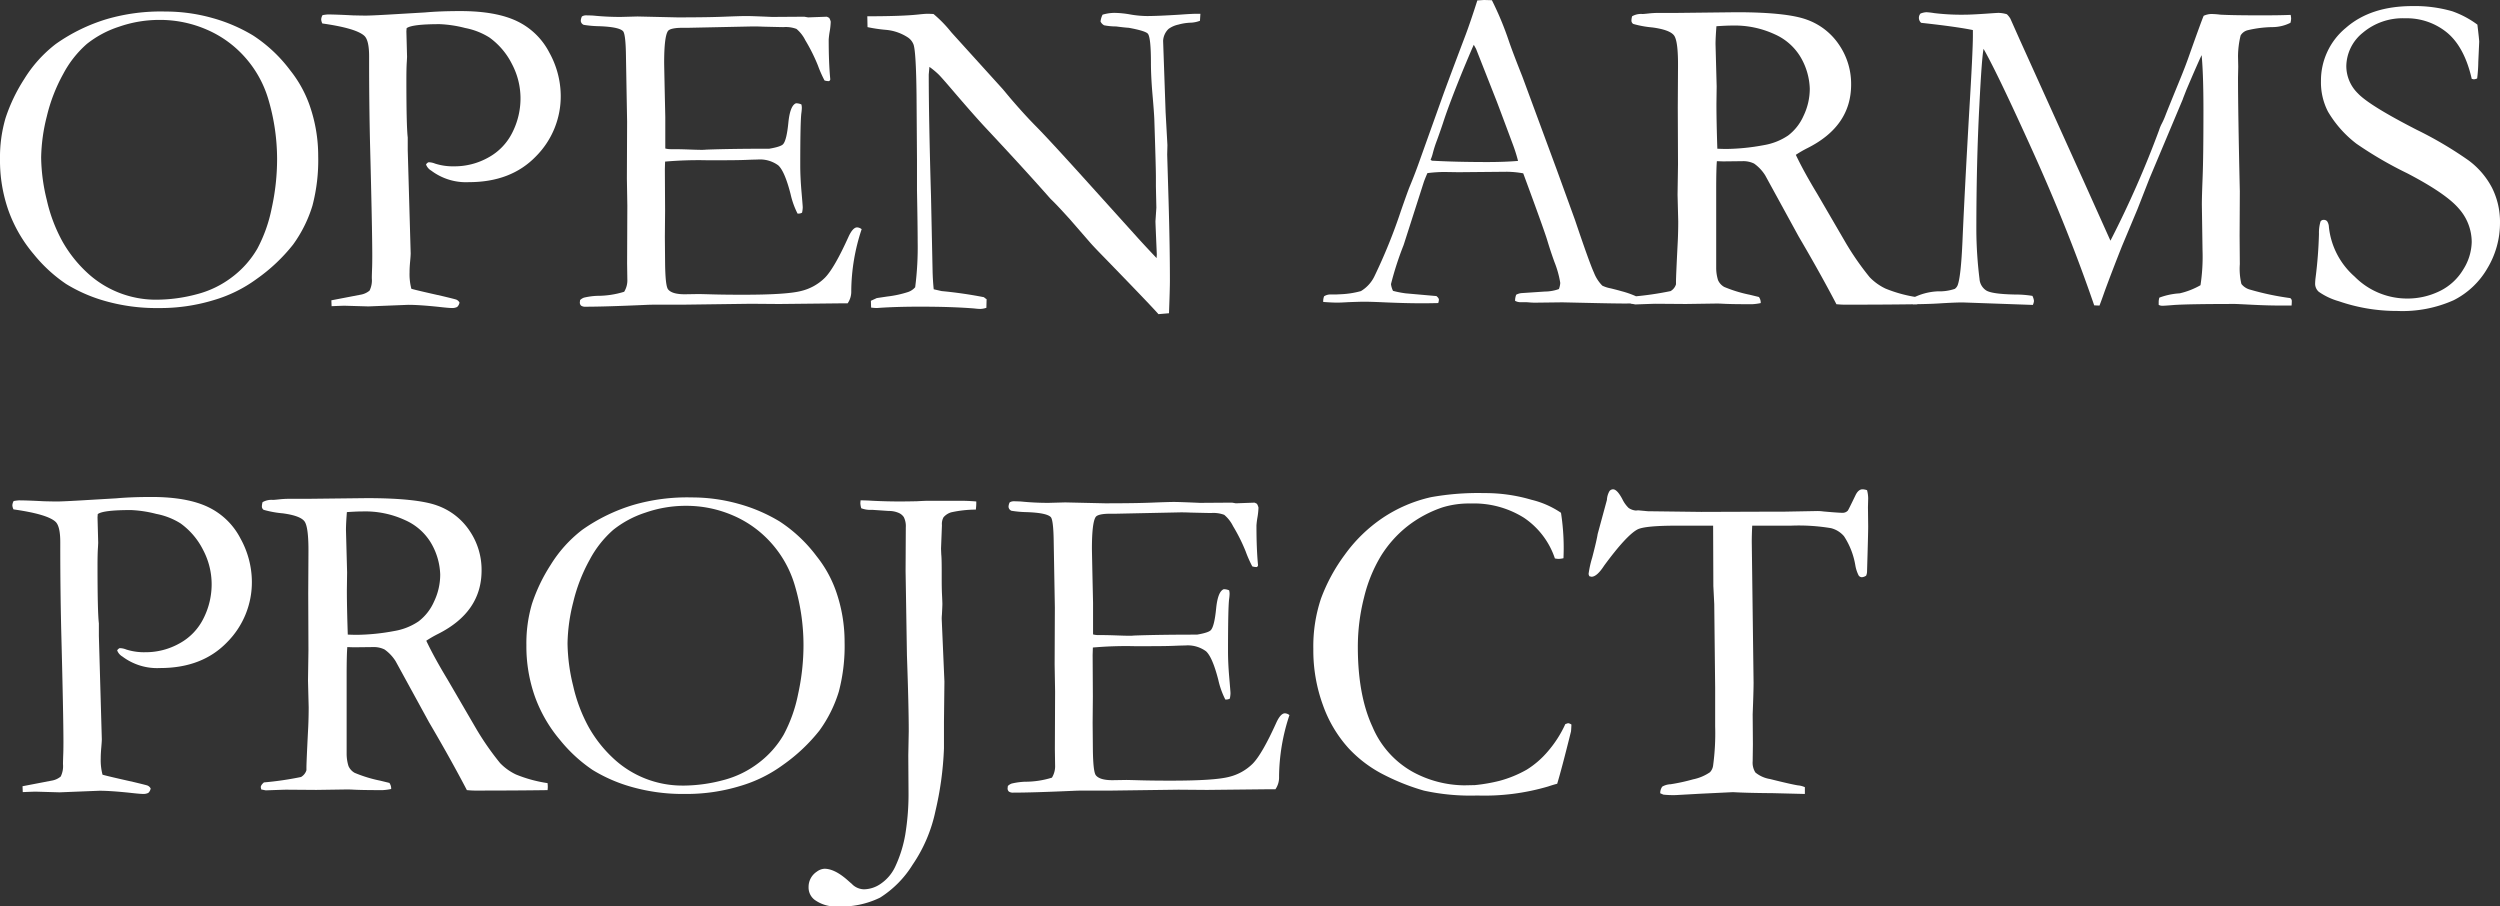
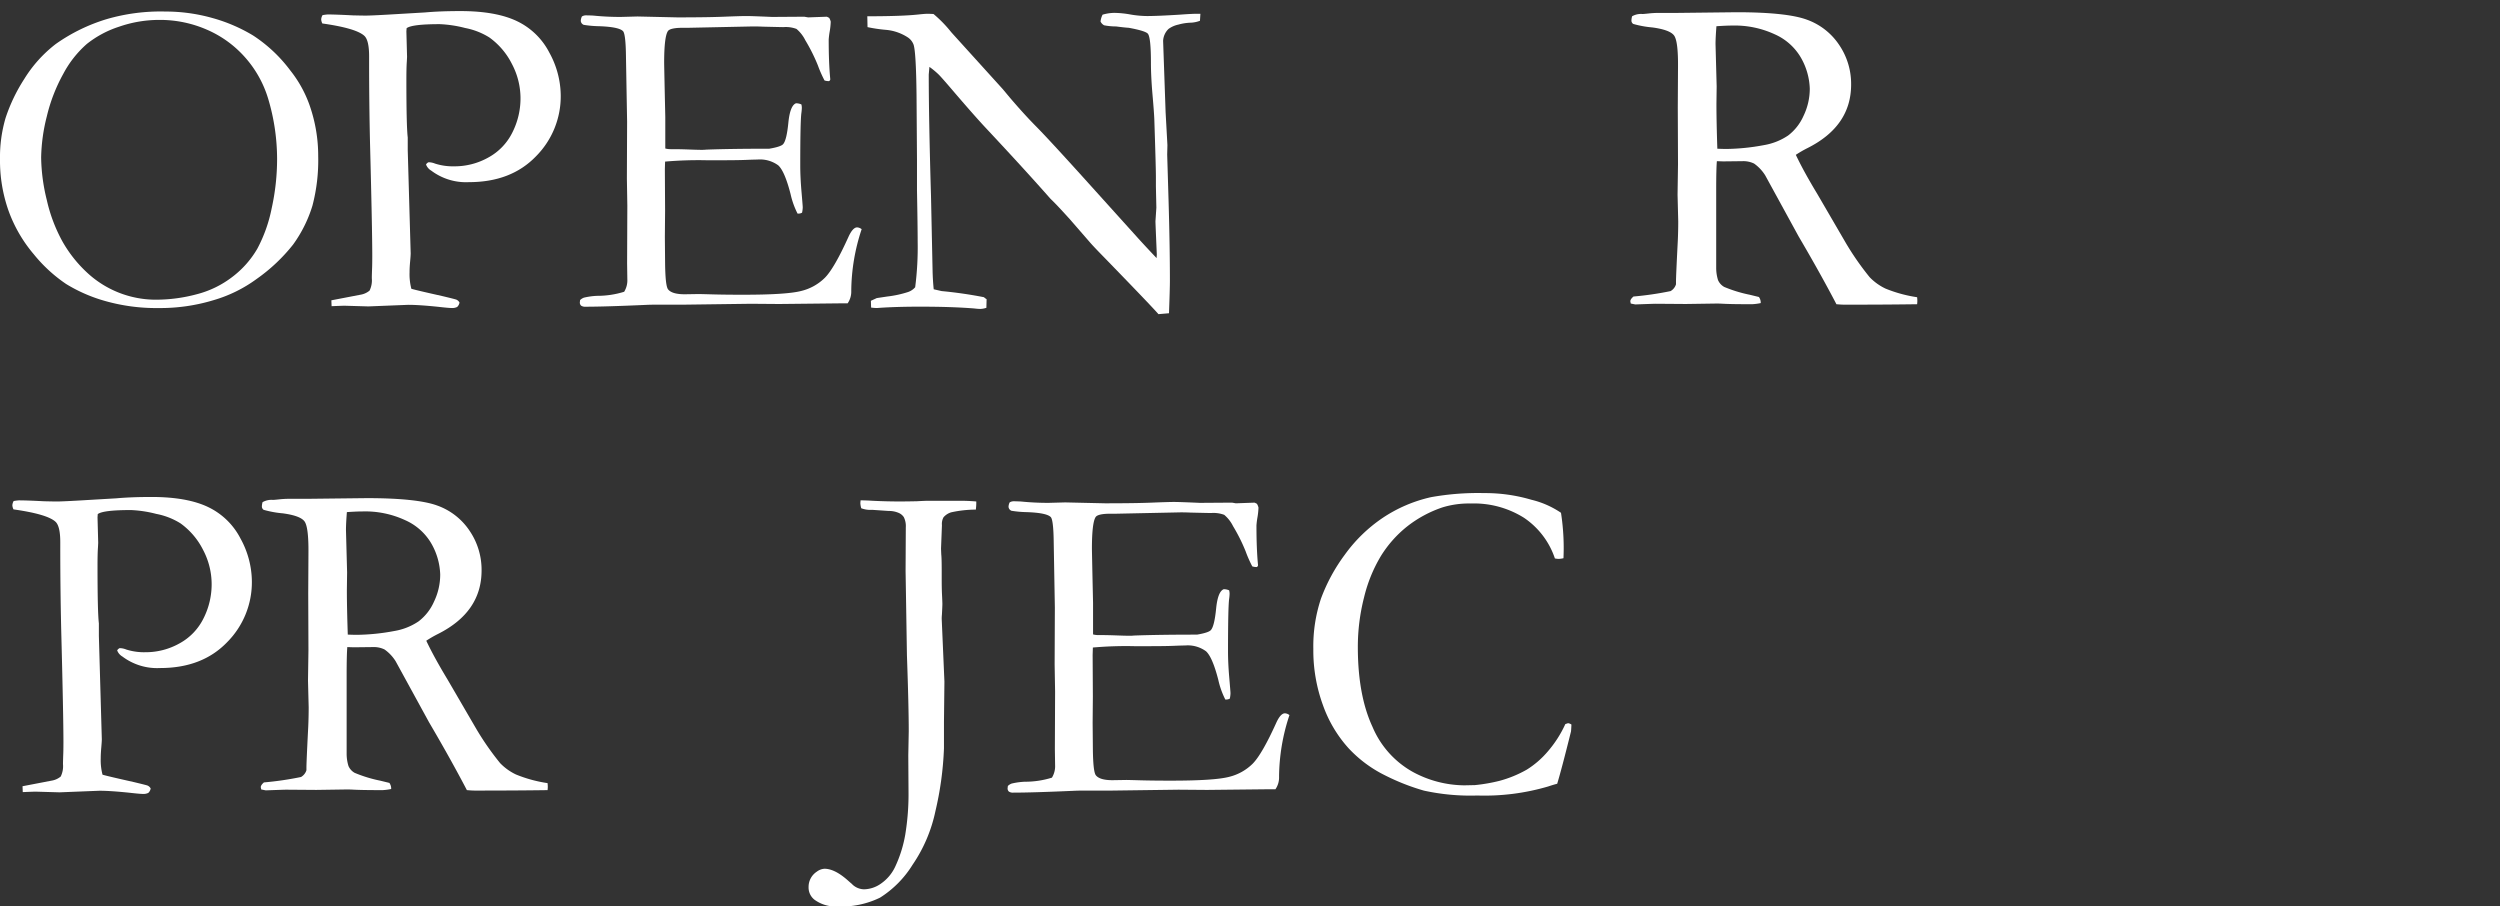
<svg xmlns="http://www.w3.org/2000/svg" width="460.76" height="167.07" viewBox="0 0 460.76 167.07">
  <rect x="0" y="0" width="460.76" height="167.07" fill="#333333" stroke="none" />
  <g fill="#fff">
    <g data-name="グループ 314">
      <path data-name="パス 809" d="M0 29.324a25.663 25.663 0 0 1 1.021-7.56 31.139 31.139 0 0 1 3.437-7.185 24.005 24.005 0 0 1 5.831-6.478 32.578 32.578 0 0 1 9.455-4.6A35.492 35.492 0 0 1 30.49 2.127a31.751 31.751 0 0 1 8.56 1.166 29.951 29.951 0 0 1 7.6 3.249 26.825 26.825 0 0 1 6.831 6.414 22.11 22.11 0 0 1 3.582 6.456 28.264 28.264 0 0 1 1.583 9.372 32.994 32.994 0 0 1-1.062 9.122 24.3 24.3 0 0 1-3.562 7.164 32.011 32.011 0 0 1-6.705 6.331 25.427 25.427 0 0 1-7.873 3.895 33.756 33.756 0 0 1-10.163 1.479 34.587 34.587 0 0 1-9.872-1.291 28.5 28.5 0 0 1-7.227-3.145 27.451 27.451 0 0 1-5.957-5.478 26.05 26.05 0 0 1-4.645-8A27.826 27.826 0 0 1 0 29.324zm28.907 25.908a28.9 28.9 0 0 0 7.269-.979 18.191 18.191 0 0 0 6.686-3.249 17.536 17.536 0 0 0 4.561-5.165 26.823 26.823 0 0 0 2.646-7.435 42.143 42.143 0 0 0 1-9.081 38.725 38.725 0 0 0-1.666-11.2 20.244 20.244 0 0 0-4.207-7.519 19.95 19.95 0 0 0-7.039-5.123 21.6 21.6 0 0 0-8.788-1.812 22.6 22.6 0 0 0-7.415 1.25 18.868 18.868 0 0 0-5.956 3.187 19.373 19.373 0 0 0-4.332 5.5 30.789 30.789 0 0 0-3.04 7.852 32.629 32.629 0 0 0-1.042 7.581 34.19 34.19 0 0 0 1.042 7.83 28.983 28.983 0 0 0 2.854 7.581 23.693 23.693 0 0 0 4.456 5.686 18.611 18.611 0 0 0 12.975 5.1z" />
      <path data-name="パス 810" d="M59.445 2.791a8.009 8.009 0 0 1 .958-.125q1.415 0 4.665.167 1.707.042 2.332.041.917 0 3.874-.166l7.081-.417q2.791-.249 6.5-.249 6.538 0 10.413 1.851a13.008 13.008 0 0 1 5.977 5.8 16.618 16.618 0 0 1 2.1 7.862 15.672 15.672 0 0 1-4.581 11.273q-4.583 4.743-12.33 4.742a10.651 10.651 0 0 1-6.956-2.124 2.194 2.194 0 0 1-.958-1.125.955.955 0 0 1 .458-.417 3.261 3.261 0 0 1 1.208.25 10.884 10.884 0 0 0 3.582.5 12.686 12.686 0 0 0 6.227-1.622 10.565 10.565 0 0 0 4.437-4.616 13.931 13.931 0 0 0 1.5-6.322 13.561 13.561 0 0 0-1.58-6.3 13.423 13.423 0 0 0-4.158-4.888 12.994 12.994 0 0 0-4.468-1.747 22.087 22.087 0 0 0-4.677-.707q-5.155 0-6.11.749l-.042.582.125 4.7-.042.832q-.083 1.125-.083 3.455 0 8.49.25 10.571v2.33l.542 19.02q0 .416-.105 1.54t-.1 1.956a10.521 10.521 0 0 0 .333 3.038q1 .292 5.832 1.373 2.249.542 2.457.625a1.2 1.2 0 0 1 .583.541 1.416 1.416 0 0 1-.437.813 2.046 2.046 0 0 1-1.062.188q-.5 0-2.333-.208-3.583-.375-5.623-.375l-7.331.291-4.373-.125q-.417 0-2.416.084l-.042-1.083 5.415-1.04a3.482 3.482 0 0 0 1.625-.749 4.31 4.31 0 0 0 .416-2.289q0-.374.042-1.623.041-.873.042-2.414 0-4.91-.417-20.935-.167-7.491-.167-15.232v-.708q0-3-.916-3.788-1.541-1.373-7.706-2.247a1.9 1.9 0 0 1-.208-.75 1.726 1.726 0 0 1 .247-.783z" />
      <path data-name="パス 811" d="M106.913 55.305a1.994 1.994 0 0 1 .708-.447 12.937 12.937 0 0 1 2.416-.334 16.616 16.616 0 0 0 5-.751 4.033 4.033 0 0 0 .583-2.336l-.042-2.92.042-10.6-.083-5.007.041-10.473-.208-11.89q-.041-4.256-.542-4.8-.749-.794-4.456-.918a19.482 19.482 0 0 1-2.791-.25.855.855 0 0 1-.541-.75 1.962 1.962 0 0 1 .208-.791 1.41 1.41 0 0 1 .666-.208q.583 0 1.417.041a50.132 50.132 0 0 0 5.081.25l3.082-.083 7.331.166q5.5 0 8.581-.124t4.165-.125q.957 0 4.748.166l5.914-.041.709.124 3.457-.124.417.208a2.3 2.3 0 0 1 .291.708 12.943 12.943 0 0 1-.188 1.791 14.329 14.329 0 0 0-.187 1.5q0 4.333.292 7.331a.4.4 0 0 1-.246.334 2.532 2.532 0 0 1-.817-.125 22.342 22.342 0 0 1-1.229-2.791 32.468 32.468 0 0 0-2.314-4.624 6.429 6.429 0 0 0-1.626-2.082 5.65 5.65 0 0 0-2.417-.333q-.375 0-3.793-.084-.918-.041-1.793-.041l-11.879.25h-1.043q-2.292 0-2.751.583-.709 1-.709 5.873 0 .5.209 10v5.79a3.793 3.793 0 0 0 1 .125h.708q.708 0 2.083.041 2.165.085 2.916.084a8.09 8.09 0 0 0 .874-.042q4.5-.166 11.58-.167 2.208-.375 2.583-.874.624-.75.938-3.916t1.4-3.582a2.389 2.389 0 0 1 1 .209 2.579 2.579 0 0 1 .083.624 8.72 8.72 0 0 1-.083.958q-.208 1.542-.208 9.664 0 2.167.229 4.831t.229 2.874a5.4 5.4 0 0 1-.125 1 1.3 1.3 0 0 1-.541.166h-.292a15.328 15.328 0 0 1-1.291-3.623q-1.084-4.207-2.271-5.27a5.7 5.7 0 0 0-3.853-1.062q-.584 0-2.124.063t-4.582.063h-2.709a70.365 70.365 0 0 0-7.581.25l-.042 1.377.042 7.678-.042 4.84.042 4.715q.041 4.256.542 4.923.706.918 3.082.918l2.54-.041q.334 0 2.6.063t5.6.063q8.038 0 10.7-.69a9.275 9.275 0 0 0 4.395-2.445q1.729-1.754 4.354-7.564.79-1.713 1.582-1.714a1.462 1.462 0 0 1 .833.334 36.683 36.683 0 0 0-1.916 11.371 3.8 3.8 0 0 1-.666 2.291h-.917l-11.7.125-5.248-.041-12.5.166h-5.081q-.959 0-1.791.042-7.5.333-11.038.333a1.322 1.322 0 0 1-.854-.2.771.771 0 0 1-.229-.61z" />
      <path data-name="パス 812" d="M159.889 4.999l-.041-2q6.456 0 9.455-.333 1.166-.125 1.624-.125.375 0 1.125.042a23.152 23.152 0 0 1 3.249 3.332q.333.375.749.833l8.789 9.705 1.249 1.5q2.666 3.125 4.853 5.332t8.518 9.205l9.955 11.038q1.458 1.625 3.748 4.04l.042-.667q-.25-5.788-.25-6.122l.167-2.5-.084-3.916v-1.791q0-1.707-.291-10.538-.042-1.207-.333-4.561t-.292-5.894q0-4.582-.541-5.332-.375-.541-3.541-1.124-.75-.042-2.332-.25a11.585 11.585 0 0 1-2.208-.209 1.494 1.494 0 0 1-.666-.708 3.822 3.822 0 0 1 .374-1.249 7.762 7.762 0 0 1 2.208-.333 17.948 17.948 0 0 1 2.895.291 18.773 18.773 0 0 0 3.1.292q1.916 0 5.956-.25 2.291-.167 3.166-.167h.708l-.083 1.291a5.4 5.4 0 0 1-1.833.354 9.6 9.6 0 0 0-2.166.354 4.735 4.735 0 0 0-1.791.792 3.265 3.265 0 0 0-1 2.207l.459 13.163.333 6.04-.042 1.75.25 8.372q.25 8.581.25 14.913 0 1.374-.167 5.956l-1.942.167q-1.459-1.667-10.043-10.5-2-2.039-2.708-2.873l-3.584-4.124q-2.083-2.291-2.709-2.916l-.916-.916q-4.542-5.164-11.793-12.913-1.958-2.083-5.75-6.5-2.376-2.791-3-3.416a14.875 14.875 0 0 0-1.708-1.416l-.125 1.416q0 8.123.417 22.41l.291 13.788q.041 1.75.209 3.374l1.457.333q3.957.375 7.789 1.125a3.765 3.765 0 0 0 .5.375l-.041 1.582a3.814 3.814 0 0 1-1.084.209 9.286 9.286 0 0 1-1.124-.084q-4.124-.333-10.039-.333-4.166 0-7.331.208l-.583.042a9.964 9.964 0 0 1-1.083-.083l-.042-1.25 1.083-.5 1.958-.292a19.56 19.56 0 0 0 3.832-.833 3.05 3.05 0 0 0 1.291-.875 57.671 57.671 0 0 0 .458-8.414q0-2.583-.125-9.455v-5.665l-.083-11.83q-.085-7.913-.542-9.33a2.763 2.763 0 0 0-1.041-1.334 8.78 8.78 0 0 0-4.145-1.415 27.686 27.686 0 0 1-3.305-.495z" />
    </g>
    <g data-name="グループ 337">
      <path data-name="パス 855" d="M2.521 92.343a8.025 8.025 0 0 1 .958-.125q1.415 0 4.665.167 1.708.042 2.333.041.916 0 3.873-.166l7.081-.417q2.791-.249 6.5-.249 6.539 0 10.413 1.851a13 13 0 0 1 5.977 5.8 16.618 16.618 0 0 1 2.1 7.862 15.669 15.669 0 0 1-4.581 11.273q-4.583 4.744-12.33 4.742a10.639 10.639 0 0 1-6.956-2.124 2.194 2.194 0 0 1-.958-1.125.95.95 0 0 1 .458-.416 3.241 3.241 0 0 1 1.208.25 10.911 10.911 0 0 0 3.582.5 12.691 12.691 0 0 0 6.228-1.622 10.563 10.563 0 0 0 4.436-4.615 13.931 13.931 0 0 0 1.5-6.322 13.573 13.573 0 0 0-1.579-6.3 13.421 13.421 0 0 0-4.158-4.887 12.965 12.965 0 0 0-4.469-1.747 22.044 22.044 0 0 0-4.677-.708q-5.155 0-6.11.749l-.042.582.125 4.7-.041.833q-.085 1.125-.084 3.455 0 8.49.25 10.571v2.331l.542 19.02c0 .277-.036.791-.1 1.54s-.1 1.4-.1 1.956a10.522 10.522 0 0 0 .333 3.038q1 .292 5.832 1.374 2.249.541 2.457.624a1.2 1.2 0 0 1 .583.542 1.412 1.412 0 0 1-.438.812 2.037 2.037 0 0 1-1.062.188q-.5 0-2.333-.208-3.583-.375-5.623-.375l-7.33.292-4.374-.125q-.417 0-2.416.083l-.041-1.082 5.414-1.041a3.47 3.47 0 0 0 1.625-.749 4.306 4.306 0 0 0 .417-2.289q0-.374.041-1.623.041-.873.042-2.414 0-4.91-.417-20.935-.167-7.491-.166-15.232v-.708q0-3-.917-3.788-1.541-1.372-7.706-2.247a1.92 1.92 0 0 1-.208-.749 1.729 1.729 0 0 1 .243-.788z" />
      <path data-name="パス 856" d="M48.641 144.202a58.369 58.369 0 0 0 6.841-1 2.187 2.187 0 0 0 .995-1.248v-.458q0-1.039.331-7.533.082-1.83.083-3.579l-.125-4.952.083-5.62-.041-10.446.041-7.491q.041-4.744-.729-5.786t-3.978-1.477a18.843 18.843 0 0 1-3.541-.645.726.726 0 0 1-.333-.667 3.008 3.008 0 0 1 .125-.75 3.323 3.323 0 0 1 1.916-.416q.208 0 1.146-.1a16.287 16.287 0 0 1 1.771-.1h3.415l10.955-.125q9.289 0 13.018 1.375a11.988 11.988 0 0 1 5.935 4.644 12.776 12.776 0 0 1 2.208 7.311q0 7.663-8.03 11.7a20.834 20.834 0 0 0-2.163 1.25q1.414 3 3.95 7.2l5.281 9.071a51.343 51.343 0 0 0 4.374 6.279 9.99 9.99 0 0 0 2.938 2.108 25.121 25.121 0 0 0 5.812 1.586c.027.277.042.5.042.666a5.933 5.933 0 0 1-.042.625q-5.707.083-13.371.083-.542 0-1.5-.083-2.959-5.674-6.956-12.474l-6.165-11.265a7.493 7.493 0 0 0-2.062-2.188 4.523 4.523 0 0 0-2.146-.438l-3.54.04-1.167-.04q-.125 1.333-.125 5.457v14.244a7.7 7.7 0 0 0 .334 2.208 2.651 2.651 0 0 0 1.146 1.27 24.682 24.682 0 0 0 4.686 1.437l1.708.416a1.755 1.755 0 0 1 .333 1.125 10.187 10.187 0 0 1-1.58.208q-3.744 0-5.281-.083-.791-.042-1.289-.042l-5.655.084-5.53-.042q-.375 0-3.784.125l-.831-.167-.083-.416q-.002-.381.58-.881zm15.456-27.242q1.125.042 1.666.042a39.42 39.42 0 0 0 6.914-.706 11.312 11.312 0 0 0 4.457-1.768 9.215 9.215 0 0 0 2.854-3.638 11.511 11.511 0 0 0 1.145-4.989 12.2 12.2 0 0 0-1.79-5.987 10.466 10.466 0 0 0-4.645-4.033 17.513 17.513 0 0 0-7.852-1.622q-1.125 0-2.916.125-.167 2.163-.166 3.326l.208 7.775-.042 3.2q-.001 3.244.166 8.275z" />
-       <path data-name="パス 857" d="M97.016 118.876a25.66 25.66 0 0 1 1.021-7.56 31.119 31.119 0 0 1 3.437-7.185 24.017 24.017 0 0 1 5.831-6.478 32.6 32.6 0 0 1 9.455-4.6 35.492 35.492 0 0 1 10.747-1.374 31.751 31.751 0 0 1 8.56 1.166 29.949 29.949 0 0 1 7.6 3.249 26.828 26.828 0 0 1 6.831 6.414 22.107 22.107 0 0 1 3.582 6.456 28.287 28.287 0 0 1 1.583 9.373 32.986 32.986 0 0 1-1.062 9.122 24.29 24.29 0 0 1-3.562 7.164 32.008 32.008 0 0 1-6.705 6.332 25.461 25.461 0 0 1-7.873 3.894 33.757 33.757 0 0 1-10.164 1.479 34.586 34.586 0 0 1-9.872-1.291 28.472 28.472 0 0 1-7.227-3.145 27.451 27.451 0 0 1-5.957-5.478 26.049 26.049 0 0 1-4.645-8 27.822 27.822 0 0 1-1.58-9.538zm28.909 25.911a28.9 28.9 0 0 0 7.269-.979 18.191 18.191 0 0 0 6.686-3.249 17.527 17.527 0 0 0 4.561-5.165 26.824 26.824 0 0 0 2.646-7.435 42.13 42.13 0 0 0 1-9.081 38.725 38.725 0 0 0-1.666-11.2 20.254 20.254 0 0 0-4.207-7.519 19.949 19.949 0 0 0-7.039-5.123 21.619 21.619 0 0 0-8.789-1.812 22.575 22.575 0 0 0-7.414 1.25 18.851 18.851 0 0 0-5.956 3.186 19.385 19.385 0 0 0-4.332 5.5 30.834 30.834 0 0 0-3.041 7.852 32.623 32.623 0 0 0-1.045 7.575 34.193 34.193 0 0 0 1.041 7.831 29.066 29.066 0 0 0 2.854 7.581 23.729 23.729 0 0 0 4.457 5.685 18.6 18.6 0 0 0 12.975 5.1z" />
      <path data-name="パス 858" d="M150.536 160.655a2.6 2.6 0 0 1 1.416-.541q1.916 0 4.374 2.208.416.375.625.541l.208.208a3.217 3.217 0 0 0 2.082.833 5.584 5.584 0 0 0 3.166-1.082 7.752 7.752 0 0 0 2.541-3 23.218 23.218 0 0 0 1.895-6 46.173 46.173 0 0 0 .6-8.081l-.042-6.5.084-4.457q0-4.539-.333-13.995l-.25-15.58.041-8.038a3.672 3.672 0 0 0-.375-1.875 2.181 2.181 0 0 0-.9-.75 4.51 4.51 0 0 0-1.854-.374l-3.082-.208a4.689 4.689 0 0 1-2-.292 4.078 4.078 0 0 1-.166-.957l.041-.5q.917 0 2.25.083 2.583.126 5.04.125 1.165 0 3.082-.041 1.458-.083 2.041-.084h6.123q1.291 0 2.791.125a10.386 10.386 0 0 1-.084 1.5 21.286 21.286 0 0 0-4.54.5 3 3 0 0 0-1.416.916 2.541 2.541 0 0 0-.291 1.458l-.167 4.332.042 1.041q.082.75.083 2.874v1.666q0 1.459.042 2.583.082 1.666.083 2 0 .375-.083 1.958c-.028.3-.042.569-.042.791l.5 11.58-.084 7.456v4.832a59.958 59.958 0 0 1-1.583 11.622 27.485 27.485 0 0 1-4.206 9.851 18.935 18.935 0 0 1-6 6.061 16.356 16.356 0 0 1-7.872 1.624 6.6 6.6 0 0 1-4.207-1.25 2.844 2.844 0 0 1-1.084-2.332 3.343 3.343 0 0 1 1.511-2.831z" />
      <path data-name="パス 859" d="M185.751 144.857a1.984 1.984 0 0 1 .708-.446 13 13 0 0 1 2.416-.335 16.556 16.556 0 0 0 5-.751 4.035 4.035 0 0 0 .583-2.336l-.042-2.92.042-10.6-.085-5.001.041-10.473-.208-11.89q-.041-4.256-.542-4.8-.749-.792-4.456-.918a19.492 19.492 0 0 1-2.791-.25.857.857 0 0 1-.541-.749 1.966 1.966 0 0 1 .208-.792 1.409 1.409 0 0 1 .666-.208c.389 0 .86.015 1.417.041a50.121 50.121 0 0 0 5.081.251l3.082-.084 7.331.166q5.5 0 8.581-.124t4.165-.125q.957 0 4.748.167l5.914-.042.709.124 3.457-.124.416.208a2.275 2.275 0 0 1 .292.708 12.938 12.938 0 0 1-.187 1.791 14.333 14.333 0 0 0-.187 1.5q0 4.332.291 7.331a.4.4 0 0 1-.245.332 2.532 2.532 0 0 1-.817-.124 22.394 22.394 0 0 1-1.23-2.791 32.326 32.326 0 0 0-2.313-4.623 6.425 6.425 0 0 0-1.626-2.083 5.659 5.659 0 0 0-2.417-.334q-.375 0-3.793-.082-.918-.042-1.793-.042l-11.879.25h-1.042q-2.292 0-2.751.582-.709 1-.709 5.874 0 .5.209 10v5.789a3.789 3.789 0 0 0 1 .125h.708q.708 0 2.083.042 2.165.083 2.916.083a7.885 7.885 0 0 0 .874-.042q4.5-.166 11.58-.167 2.208-.374 2.583-.874.624-.75.938-3.916t1.4-3.581a2.39 2.39 0 0 1 1 .208 2.582 2.582 0 0 1 .083.624 8.759 8.759 0 0 1-.083.959q-.208 1.541-.208 9.663 0 2.165.229 4.831t.229 2.875a5.4 5.4 0 0 1-.125 1 1.288 1.288 0 0 1-.541.167h-.292a15.336 15.336 0 0 1-1.291-3.624q-1.084-4.207-2.271-5.27a5.7 5.7 0 0 0-3.853-1.062q-.584 0-2.124.063t-4.582.063H209a70.048 70.048 0 0 0-7.581.251l-.042 1.376.042 7.678-.042 4.84.042 4.715q.041 4.256.542 4.923.706.919 3.082.918l2.54-.041q.334 0 2.6.063t5.6.063q8.038 0 10.7-.689a9.288 9.288 0 0 0 4.4-2.445q1.726-1.757 4.353-7.565.79-1.713 1.582-1.713a1.47 1.47 0 0 1 .833.332 36.61 36.61 0 0 0-1.915 11.372 3.794 3.794 0 0 1-.667 2.29h-.916l-11.705.126-5.248-.042-12.5.166h-5.081q-.959 0-1.791.042-7.5.333-11.039.333a1.322 1.322 0 0 1-.854-.2.774.774 0 0 1-.229-.61z" />
      <path data-name="パス 860" d="M287.697 94.509a42.61 42.61 0 0 1 .5 6.581q0 .667-.042 1.791a4.631 4.631 0 0 1-.874.125 4.228 4.228 0 0 1-.708-.083 14.614 14.614 0 0 0-5.707-7.5 17.328 17.328 0 0 0-9.788-2.625 16.648 16.648 0 0 0-5.206.708 21.757 21.757 0 0 0-6.582 3.563 21.3 21.3 0 0 0-4.789 5.414 27.056 27.056 0 0 0-3.1 7.622 36.753 36.753 0 0 0-1.146 9.144q0 8.913 2.708 14.724a17.073 17.073 0 0 0 7.414 8.289 20.2 20.2 0 0 0 9.5 2.478l1.957-.042a31.022 31.022 0 0 0 4.54-.79 21.274 21.274 0 0 0 5.02-2.062 16.544 16.544 0 0 0 3.873-3.354 21 21 0 0 0 3.229-5.039l.5-.167a1.412 1.412 0 0 1 .624.25q-.041 1-.083 1.291-1.749 7.04-2.541 9.622-.667.167-1.665.5a41.45 41.45 0 0 1-13.039 1.667 40.137 40.137 0 0 1-9.851-.9 40.544 40.544 0 0 1-7.122-2.791 23.157 23.157 0 0 1-6.769-5.019 23.516 23.516 0 0 1-4.707-7.894 29.329 29.329 0 0 1-1.791-10.393 27.751 27.751 0 0 1 1.416-9.31 32.36 32.36 0 0 1 4.373-8.06 27.678 27.678 0 0 1 6.978-6.789 26.375 26.375 0 0 1 8.934-3.832 48.935 48.935 0 0 1 9.789-.749 30.051 30.051 0 0 1 8.706 1.229 16.6 16.6 0 0 1 5.449 2.401z" />
-       <path data-name="パス 861" d="M294.455 98.425l1.707-6.29a3.6 3.6 0 0 1 .458-1.6.851.851 0 0 1 .666-.354q.75 0 1.708 1.791a5.736 5.736 0 0 0 1.167 1.646 2.827 2.827 0 0 0 1.332.478l.417-.041 1.79.167 9.831.124 11.622-.04h3.415l6.456-.121a8.35 8.35 0 0 1 1.041.08q2.833.249 3.5.247a1.29 1.29 0 0 0 1-.409q.126-.16 1.374-2.75.541-1.173 1.333-1.173a2.785 2.785 0 0 1 .834.165 6.206 6.206 0 0 1 .208 1.488l-.042 1.654.042 3.514q0 1.282-.208 8.266a2 2 0 0 1-.168.827 1.559 1.559 0 0 1-.79.289.734.734 0 0 1-.584-.31 6.518 6.518 0 0 1-.625-1.92 13.988 13.988 0 0 0-2.082-5.326 4.643 4.643 0 0 0-2.4-1.486 36 36 0 0 0-7.476-.455h-7.04q-.085 1.668-.083 3.044l.333 25.89q0 1.542-.166 5.836l.041 5.545-.041 3.085a3.371 3.371 0 0 0 .5 2.085 5.671 5.671 0 0 0 2.707 1.209q3.831.959 5.123 1.167a3.834 3.834 0 0 1 1.291.334v1.249l-5.914-.148q-4.874-.037-7.331-.185l-6.081.292-4.457.249a17.385 17.385 0 0 1-2.291-.083l-.583-.25a2.006 2.006 0 0 1 .375-1.229 3.33 3.33 0 0 1 1.54-.437 34.658 34.658 0 0 0 4.124-.9 8.519 8.519 0 0 0 3.124-1.312 2.2 2.2 0 0 0 .583-1.25 43.922 43.922 0 0 0 .375-7.206v-7.08l-.167-15.454-.166-3.333-.042-11.122h-6.706q-6 0-7.289.728-2.042 1.131-6.081 6.626-1.333 2.06-2.333 2.061l-.374-.084a.846.846 0 0 1-.167-.458 19.2 19.2 0 0 1 .667-3q.835-3.205 1.003-4.33z" />
    </g>
    <g data-name="グループ 338">
-       <path data-name="パス 862" d="M244.034 54.608a2.156 2.156 0 0 1 1.041-.333h.958c.193 0 .526-.014 1-.042a16.32 16.32 0 0 0 3.789-.583 6.411 6.411 0 0 0 2.5-2.749 100.41 100.41 0 0 0 4.875-12.038q1.291-3.708 1.624-4.5 1.042-2.5 2-5.248l3.917-10.955q.917-2.583 4.417-11.83.873-2.332 2.124-6.248l1.227-.083 1.456.042a57.6 57.6 0 0 1 3.162 7.622q.749 2.167 2.455 6.456l6.323 17.12 3.371 9.289q2.665 7.915 3.5 9.726a7.019 7.019 0 0 0 1.541 2.395 6.161 6.161 0 0 0 1.562.5q1.354.335 1.9.5a17.267 17.267 0 0 1 2.666.917 2.277 2.277 0 0 1 .166.708 2.413 2.413 0 0 1-.125.624q-1.333.042-1.874.042-2.124 0-7.5-.125l-4.165-.093-5.039.062q-.5 0-1.021-.046a10.31 10.31 0 0 0-.9-.047h-.916a2.066 2.066 0 0 1-.833-.25 3.088 3.088 0 0 1 .208-1.124 2.679 2.679 0 0 1 .917-.292l4.371-.292a7.835 7.835 0 0 0 2.582-.459 3.973 3.973 0 0 0 .25-1.127 18.107 18.107 0 0 0-1.083-3.882q-.749-2.086-1.31-3.964t-4.431-12.353a18.112 18.112 0 0 0-3-.292l-8.914.083-2.624-.041a26 26 0 0 0-3.124.208q-.543 1.25-.709 1.791l-3.67 11.455a57.809 57.809 0 0 0-2.333 7.206 3.777 3.777 0 0 0 .375 1.249 18.044 18.044 0 0 0 2.332.459l5.665.5q.457.375.458.666a2.384 2.384 0 0 1-.125.625q-1.875.042-2.874.041-3.333 0-7.747-.208-2.042-.082-2.915-.083t-3.041.083q-1.417.085-2.041.083-1 0-2.582-.124v-.25a2.7 2.7 0 0 1 .164-.791zm19.877-24.992q4.456.249 10.164.25 3.248 0 5.706-.209a28.177 28.177 0 0 0-.957-3.039q-2.7-7.246-2.995-7.995l-3.786-9.618-.416-.75q-.25.5-1.836 4.289-2.67 6.5-3.836 10.118-.543 1.625-1.128 3.227a21.99 21.99 0 0 0-.729 2.248 7.337 7.337 0 0 1-.438 1.312z" />
      <path data-name="パス 863" d="M301.056 54.65a58.542 58.542 0 0 0 6.84-1 2.183 2.183 0 0 0 .995-1.248v-.458q0-1.04.332-7.533.082-1.831.082-3.579l-.124-4.953.082-5.619-.041-10.447.041-7.491q.042-4.745-.729-5.786t-3.978-1.477a18.753 18.753 0 0 1-3.54-.646.726.726 0 0 1-.334-.666 3.01 3.01 0 0 1 .125-.75 3.325 3.325 0 0 1 1.917-.416q.207 0 1.146-.1a16.263 16.263 0 0 1 1.77-.1h3.415l10.955-.125q9.289 0 13.016 1.374a12 12 0 0 1 5.937 4.645 12.773 12.773 0 0 1 2.207 7.31q0 7.664-8.029 11.7a21.2 21.2 0 0 0-2.163 1.25q1.413 3 3.95 7.2l5.281 9.07a51.4 51.4 0 0 0 4.374 6.28 9.99 9.99 0 0 0 2.938 2.108 25.116 25.116 0 0 0 5.812 1.586c.027.277.042.5.042.666a5.949 5.949 0 0 1-.042.625q-5.706.083-13.371.083-.542 0-1.5-.083-2.959-5.674-6.956-12.474l-6.164-11.264a7.532 7.532 0 0 0-2.062-2.189 4.536 4.536 0 0 0-2.146-.438l-3.541.04-1.166-.04q-.125 1.333-.125 5.456v14.245a7.657 7.657 0 0 0 .332 2.205 2.657 2.657 0 0 0 1.146 1.271 24.689 24.689 0 0 0 4.686 1.437l1.708.416a1.755 1.755 0 0 1 .333 1.125 10.167 10.167 0 0 1-1.581.208q-3.742 0-5.28-.083-.791-.042-1.289-.042l-5.656.083-5.53-.041q-.375 0-3.783.125l-.832-.167-.083-.416c.002-.252.195-.544.583-.877zm15.456-27.239q1.125.042 1.667.042a39.515 39.515 0 0 0 6.914-.706 11.323 11.323 0 0 0 4.456-1.767 9.225 9.225 0 0 0 2.854-3.639 11.51 11.51 0 0 0 1.146-4.99 12.2 12.2 0 0 0-1.791-5.986 10.463 10.463 0 0 0-4.645-4.033 17.522 17.522 0 0 0-7.852-1.622q-1.125 0-2.915.125-.168 2.163-.167 3.326l.208 7.775-.041 3.2q0 3.241.166 8.275z" />
-       <path data-name="パス 864" d="M352.494 54.942a11.108 11.108 0 0 1 4.666-1.248 8.741 8.741 0 0 0 3.124-.457 1.558 1.558 0 0 0 .5-.622q.624-1.535.916-8.336.382-8.873 1.231-23.617.679-11.246.68-14.037V5.541q-3.011-.624-9.532-1.334a1.215 1.215 0 0 1-.127-1.707 3.548 3.548 0 0 1 1.08-.25 13.232 13.232 0 0 1 1.456.166 41.648 41.648 0 0 0 5.611.292q1.165 0 3.99-.191 2-.143 2.244-.142a5.693 5.693 0 0 1 1.539.249 3.791 3.791 0 0 1 .642.8l1.744 3.914 11.79 26.075 4.915 10.945a185.269 185.269 0 0 0 8.964-20.369 6.827 6.827 0 0 1 .5-1.208 13.99 13.99 0 0 0 .7-1.583q.333-.875 2.7-6.664.954-2.332 1.536-4 2.363-6.664 2.781-7.622a3.655 3.655 0 0 1 1.378-.333 14.844 14.844 0 0 1 1.712.125q2.339.125 7.6.125 3.257 0 5.346-.084a4.338 4.338 0 0 1 .084.667 3.444 3.444 0 0 1-.126.791 7.472 7.472 0 0 1-3.207.792 20.843 20.843 0 0 0-4.707.583 2.125 2.125 0 0 0-1.27.958 16.754 16.754 0 0 0-.479 3.831l.042 1.917-.042 2q0 6.248.333 20.994l-.041 8.164.041 5.249a12.068 12.068 0 0 0 .292 3.645 3.006 3.006 0 0 0 1.666 1.062 49.971 49.971 0 0 0 7.33 1.542.638.638 0 0 1 .292.541q0 .375-.042.833h-1.919q-2.462 0-5.341-.146t-3.088-.146q-8.554 0-11.348.191-1.711.143-2.17.142a1.414 1.414 0 0 1-.626-.166v-.541a2.768 2.768 0 0 1 .125-.792 12.7 12.7 0 0 1 3.748-.792 14 14 0 0 0 3.833-1.5 34.825 34.825 0 0 0 .374-6.463l-.124-8.422q0-1.375.146-5.128t.146-12.216q0-6.713-.333-10.174-.705 1.459-2.779 6.331l-.622 1.583-.083.25-6.134 14.586-2.2 5.624-2.861 6.831q-1.866 4.707-3.194 8.33-.58 1.666-.954 2.624l-.972-.042q-4.713-13.745-11.239-28.2T365.578 9q-.344 1.792-.772 10.413-.557 10.5-.557 23.118a76.374 76.374 0 0 0 .584 8.884 2.743 2.743 0 0 0 1.208 2.1q1.039.686 5.372.768a19.328 19.328 0 0 1 3.167.249 2.648 2.648 0 0 1 .29.939 2.329 2.329 0 0 1-.207.727l-12.932-.458q-1.414 0-4.409.185-1.663.11-4.782.148z" />
-       <path data-name="パス 865" d="M456.593 4.54q.333 2.75.333 3.166l-.166 3.707a27.427 27.427 0 0 1-.208 3.041 1.627 1.627 0 0 1-.625.166l-.375-.083q-1.333-5.832-4.52-8.5a11.707 11.707 0 0 0-7.769-2.666 11.388 11.388 0 0 0-7.789 2.666 8.044 8.044 0 0 0-3.04 6.206 7.072 7.072 0 0 0 2.124 4.956q2.124 2.25 10.872 6.731a70.27 70.27 0 0 1 9.539 5.634 14.774 14.774 0 0 1 4.332 5.066 14.01 14.01 0 0 1 1.458 6.42 16.222 16.222 0 0 1-2.312 8.381 14.972 14.972 0 0 1-6.227 5.9 23.112 23.112 0 0 1-10.372 1.98 32.712 32.712 0 0 1-10.789-1.791 12.239 12.239 0 0 1-3.707-1.75 1.991 1.991 0 0 1-.666-1.416 10.319 10.319 0 0 1 .083-1.166 80.055 80.055 0 0 0 .625-8.081 7.147 7.147 0 0 1 .292-2.291.656.656 0 0 1 .624-.291.752.752 0 0 1 .6.271 2 2 0 0 1 .313 1.021 14.119 14.119 0 0 0 4.748 9.164 13.6 13.6 0 0 0 9.622 4.04 13.441 13.441 0 0 0 6.061-1.375 10.258 10.258 0 0 0 4.331-3.978 9.83 9.83 0 0 0 1.562-5.061 9.294 9.294 0 0 0-2.375-6.165q-2.373-2.789-9.538-6.519a71.024 71.024 0 0 1-9.331-5.436 20.573 20.573 0 0 1-5.248-5.915 11.741 11.741 0 0 1-1.292-5.622 12.572 12.572 0 0 1 4.583-9.81q4.581-4.02 12.288-4.02a24.846 24.846 0 0 1 7.331.958 17.48 17.48 0 0 1 4.628 2.462z" />
    </g>
  </g>
</svg>